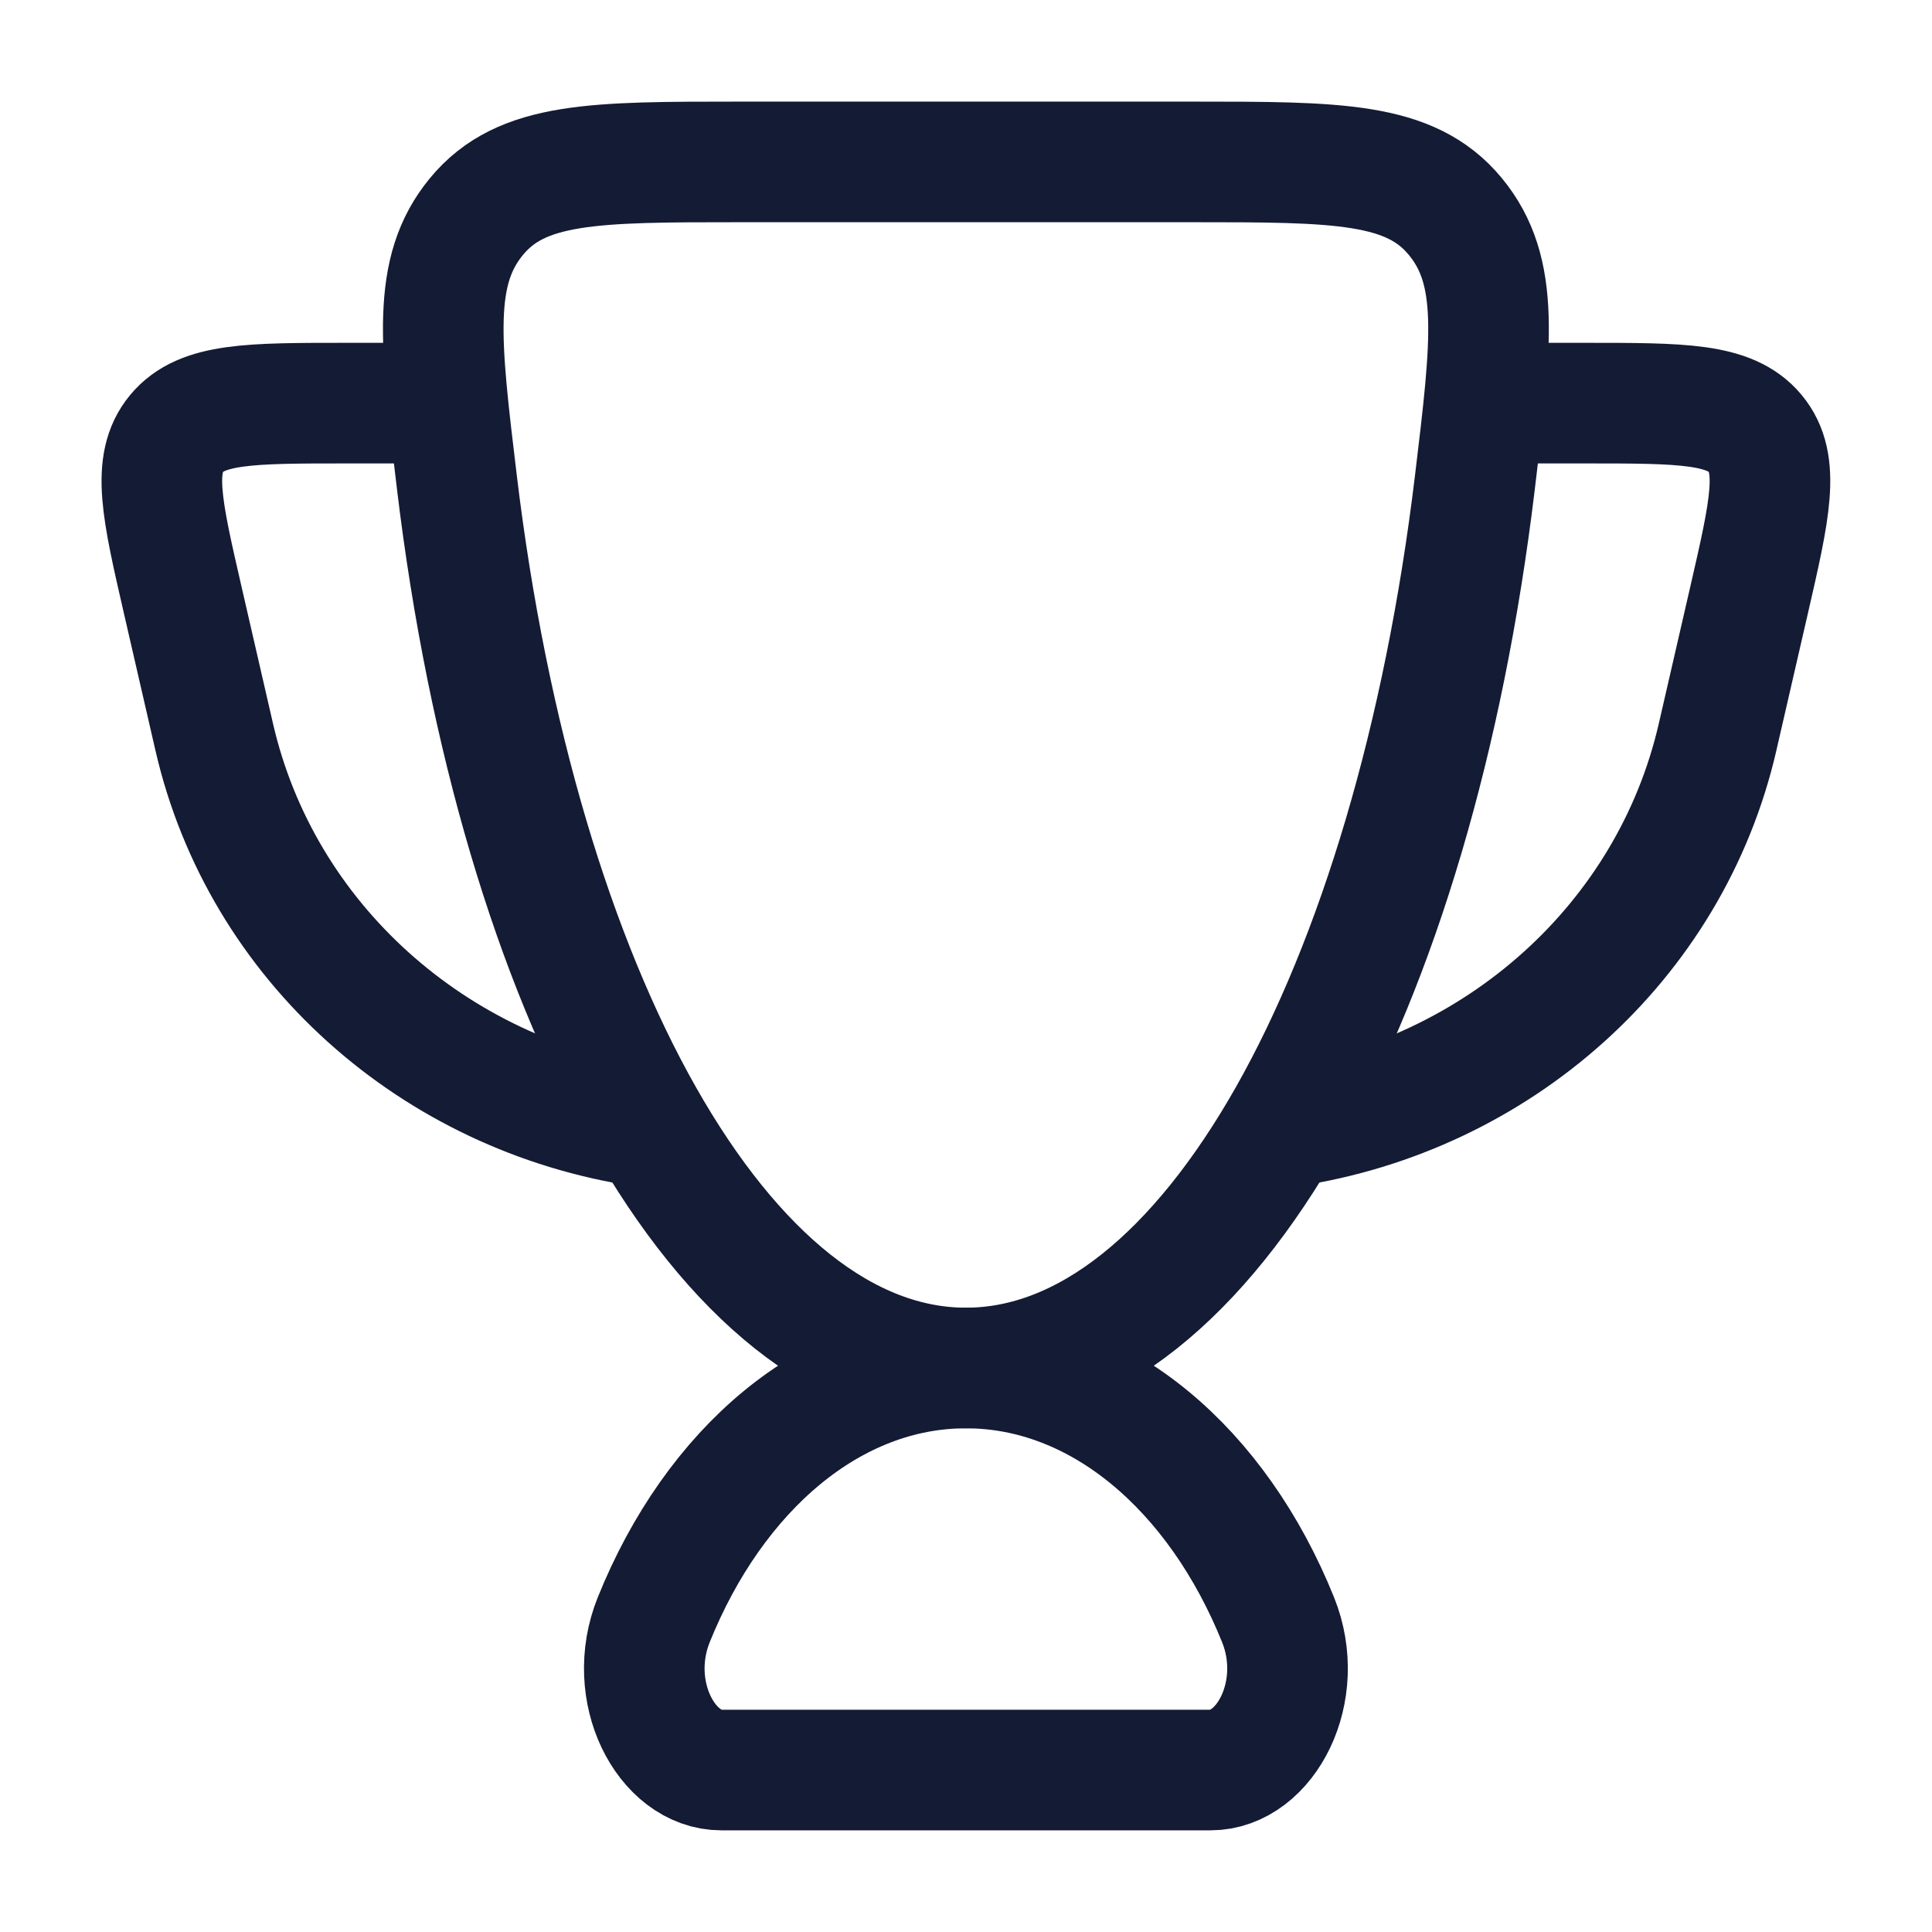
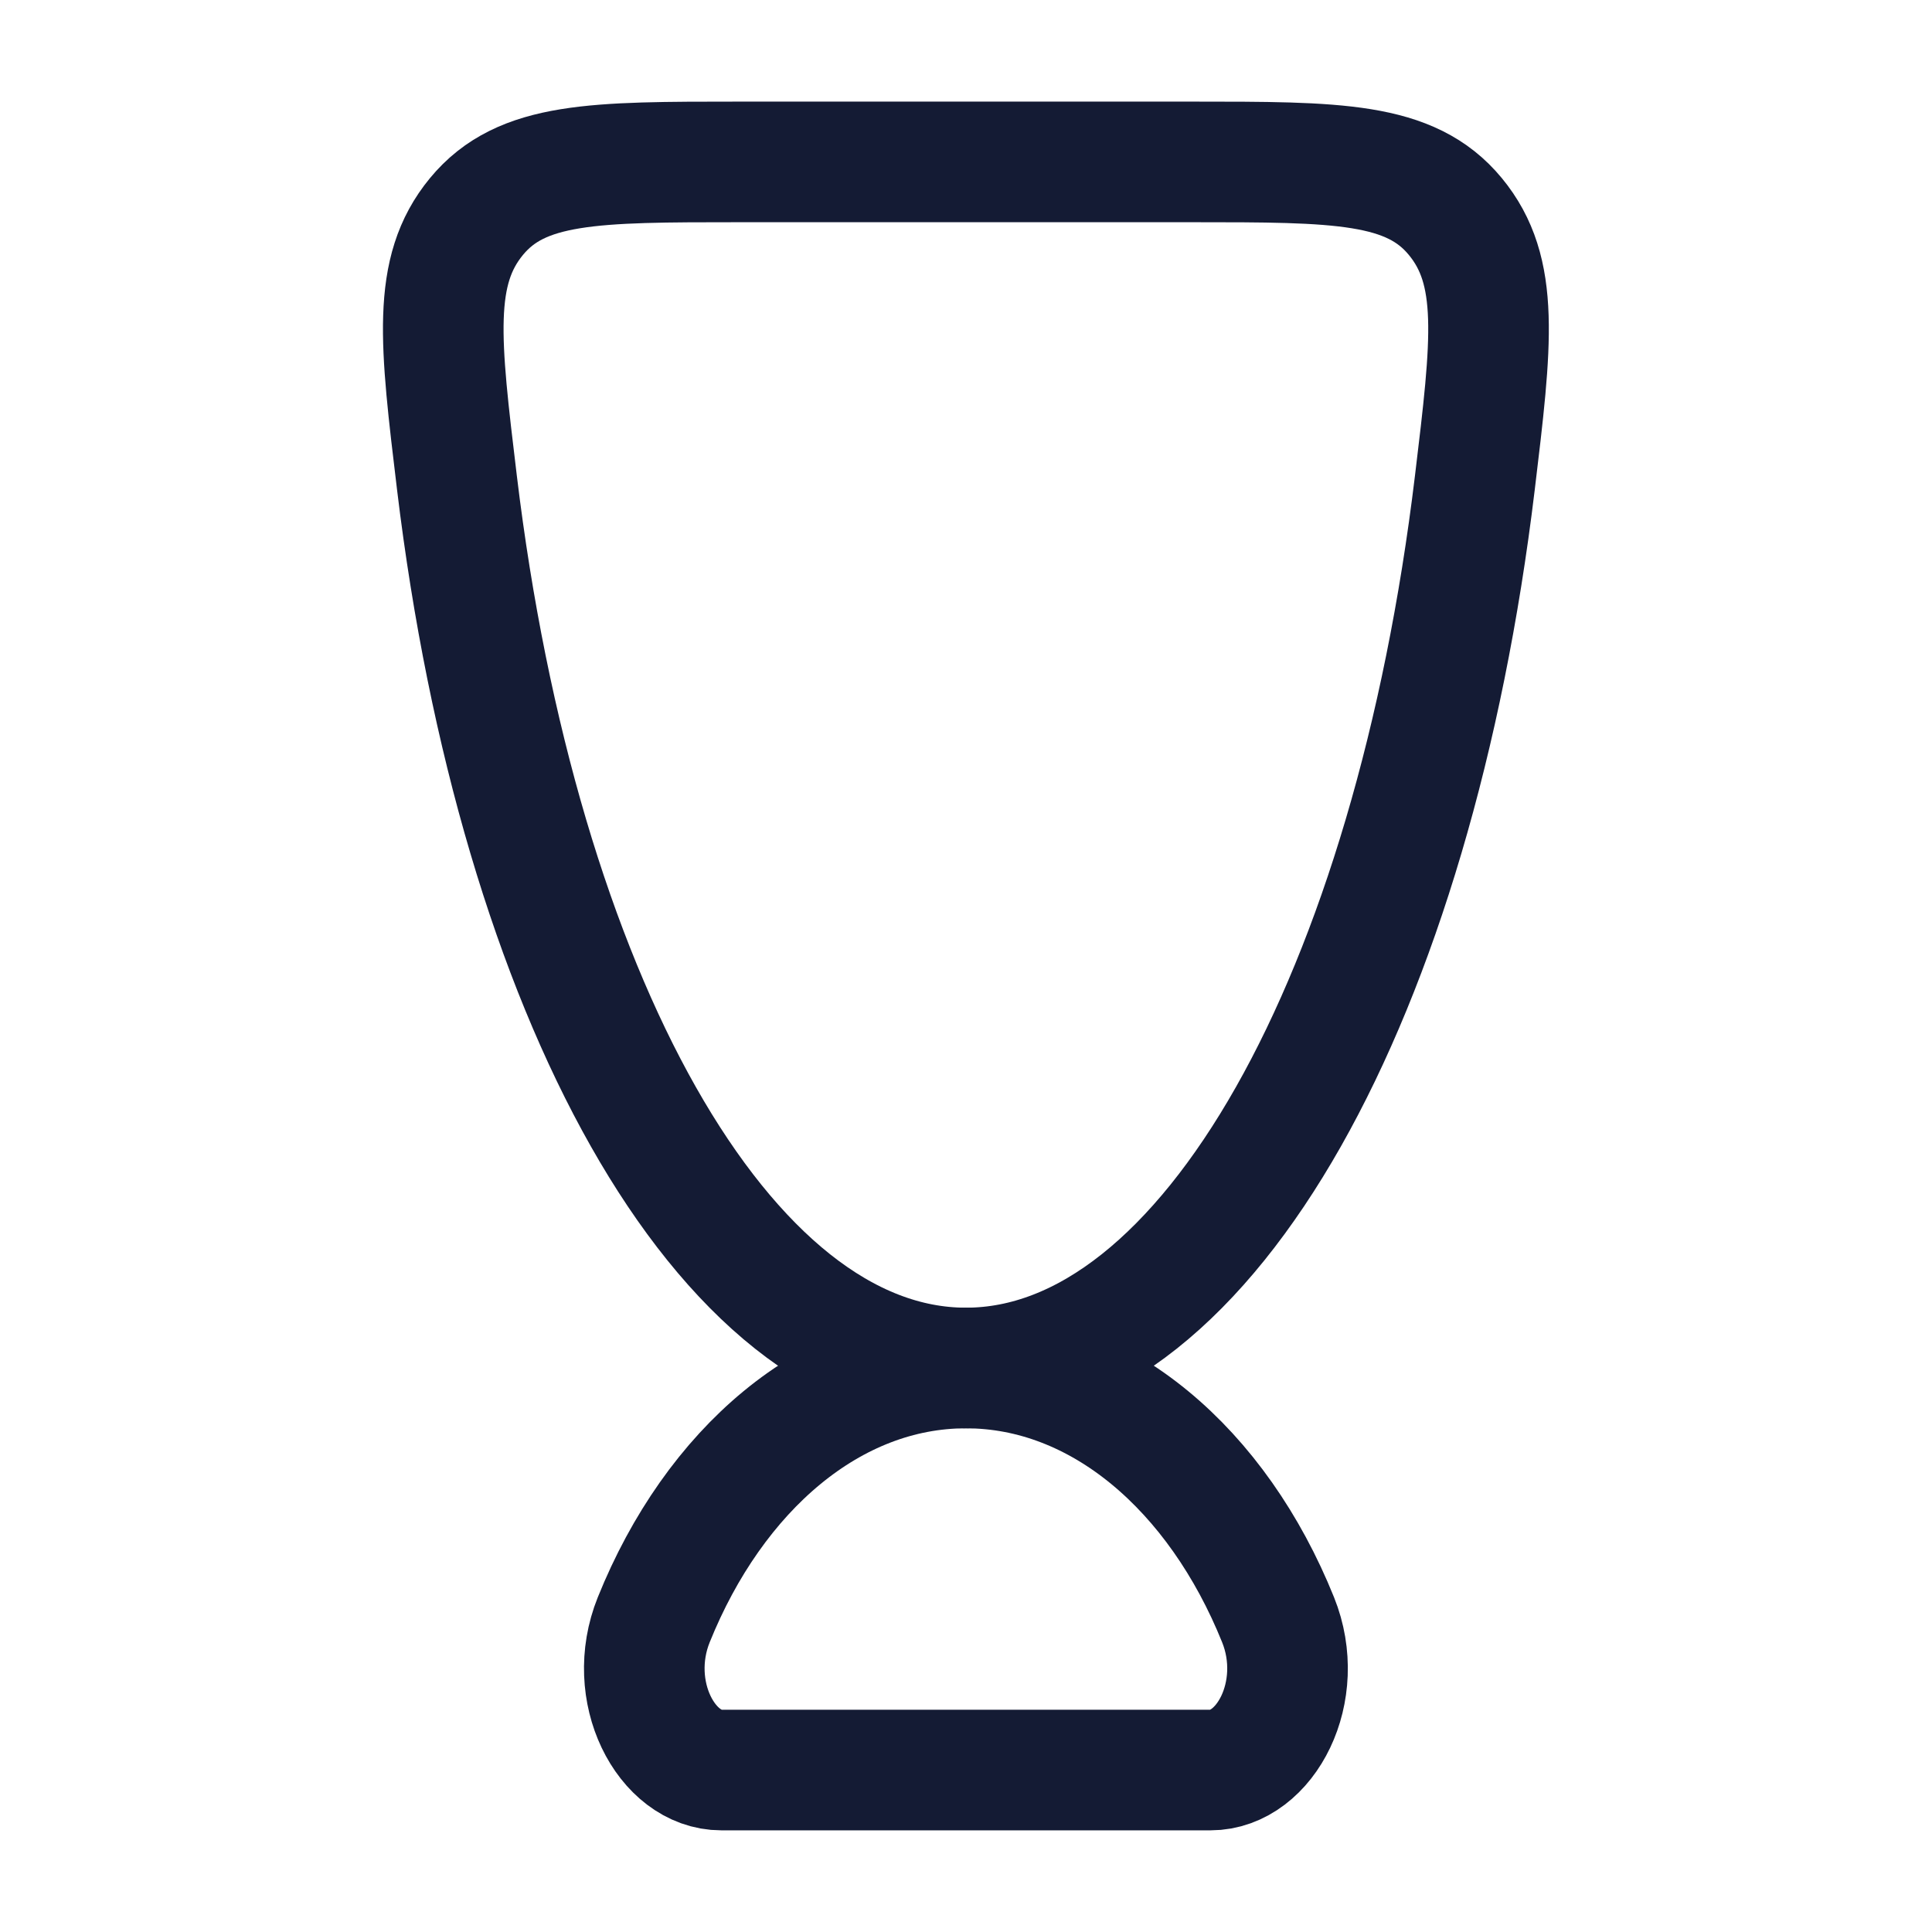
<svg xmlns="http://www.w3.org/2000/svg" width="354" height="354" viewBox="0 0 354 354" fill="none">
  <path d="M176.984 250.659C152.327 250.659 130.866 269.296 119.786 296.79C114.494 309.921 122.088 324.323 132.178 324.323H221.789C231.88 324.323 239.473 309.921 234.181 296.79C223.102 269.296 201.641 250.659 176.984 250.659Z" stroke="#141B34" stroke-width="22.099" stroke-linecap="round" />
-   <path d="M272.745 73.865H290.457C308.149 73.865 316.995 73.865 321.611 79.425C326.225 84.984 324.307 93.329 320.469 110.019L314.711 135.051C306.054 172.701 274.379 200.697 235.913 206.46" stroke="#141B34" stroke-width="22.099" stroke-linecap="round" stroke-linejoin="round" />
-   <path d="M81.221 73.865H63.509C45.817 73.865 36.971 73.865 32.356 79.425C27.741 84.984 29.66 93.329 33.498 110.019L39.254 135.051C47.912 172.701 79.587 200.697 118.053 206.46" stroke="#141B34" stroke-width="22.099" stroke-linecap="round" stroke-linejoin="round" />
  <path d="M176.982 250.658C221.486 250.658 258.97 181.973 270.236 88.464C273.352 62.603 274.91 49.673 266.657 39.67C258.405 29.667 245.081 29.667 218.431 29.667H135.532C108.883 29.667 95.559 29.667 87.306 39.67C79.053 49.673 80.611 62.603 83.727 88.464C94.994 181.973 132.477 250.658 176.982 250.658Z" stroke="#141B34" stroke-width="22.099" stroke-linecap="round" />
</svg>